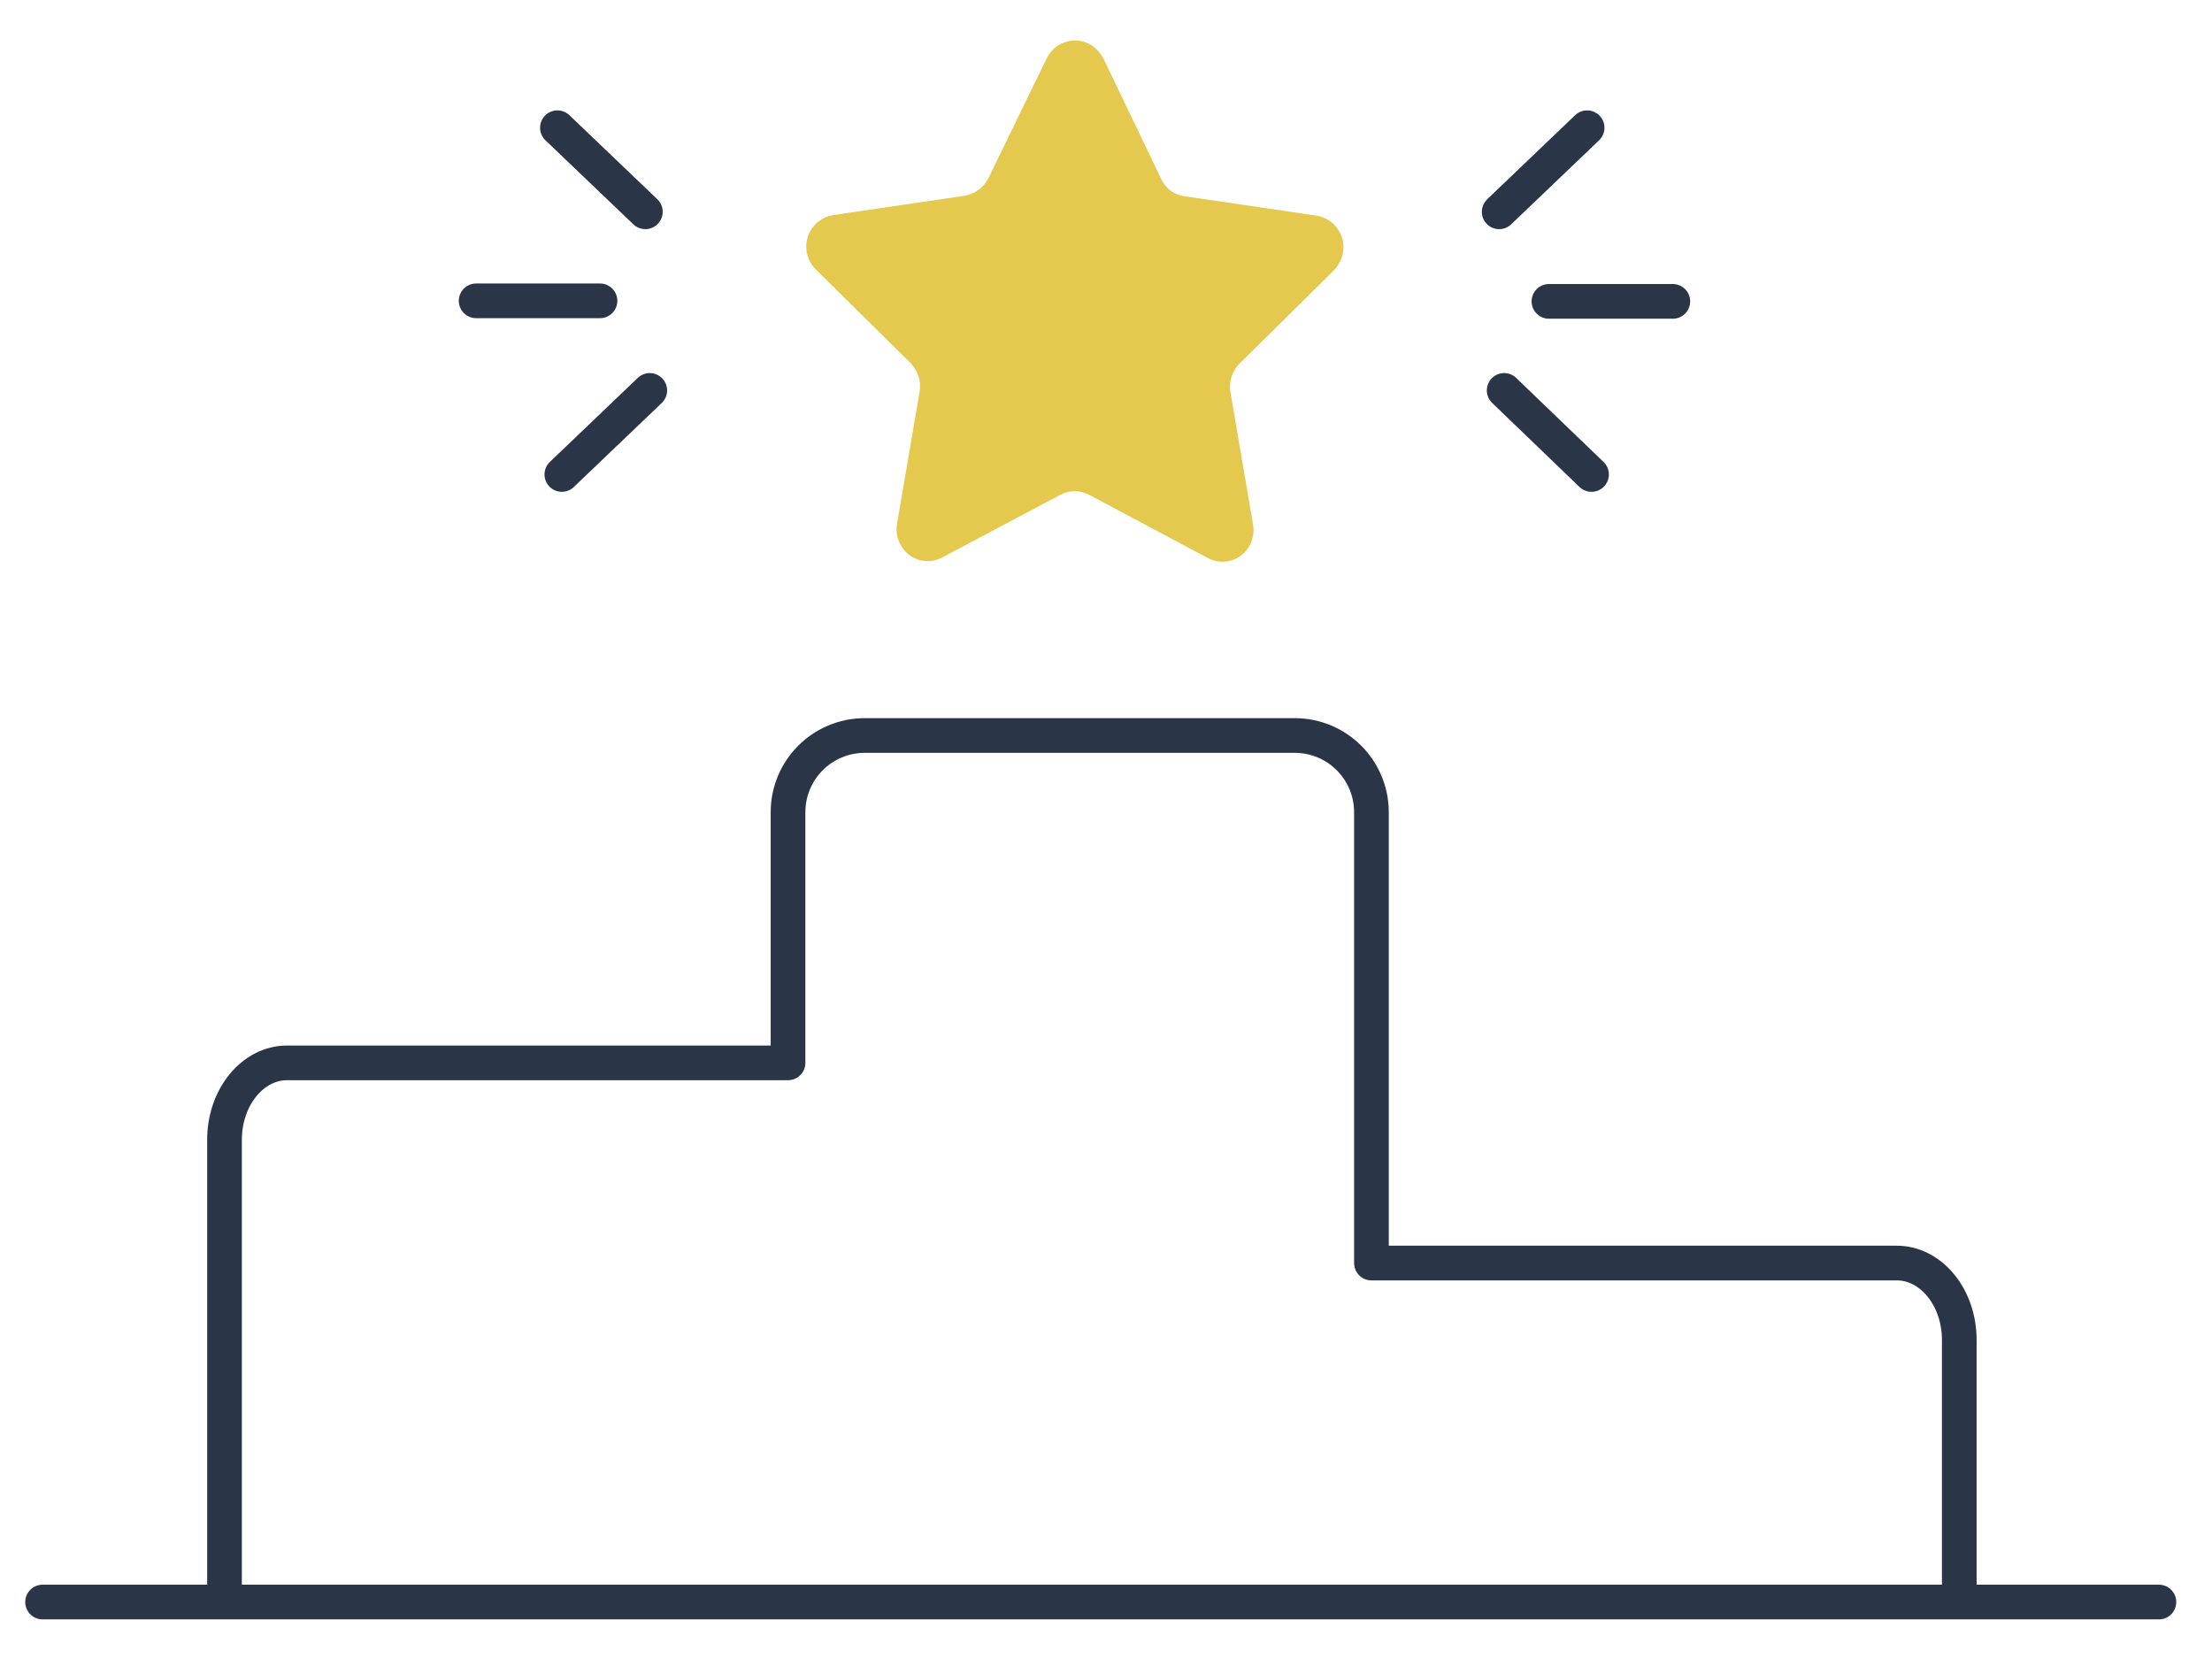
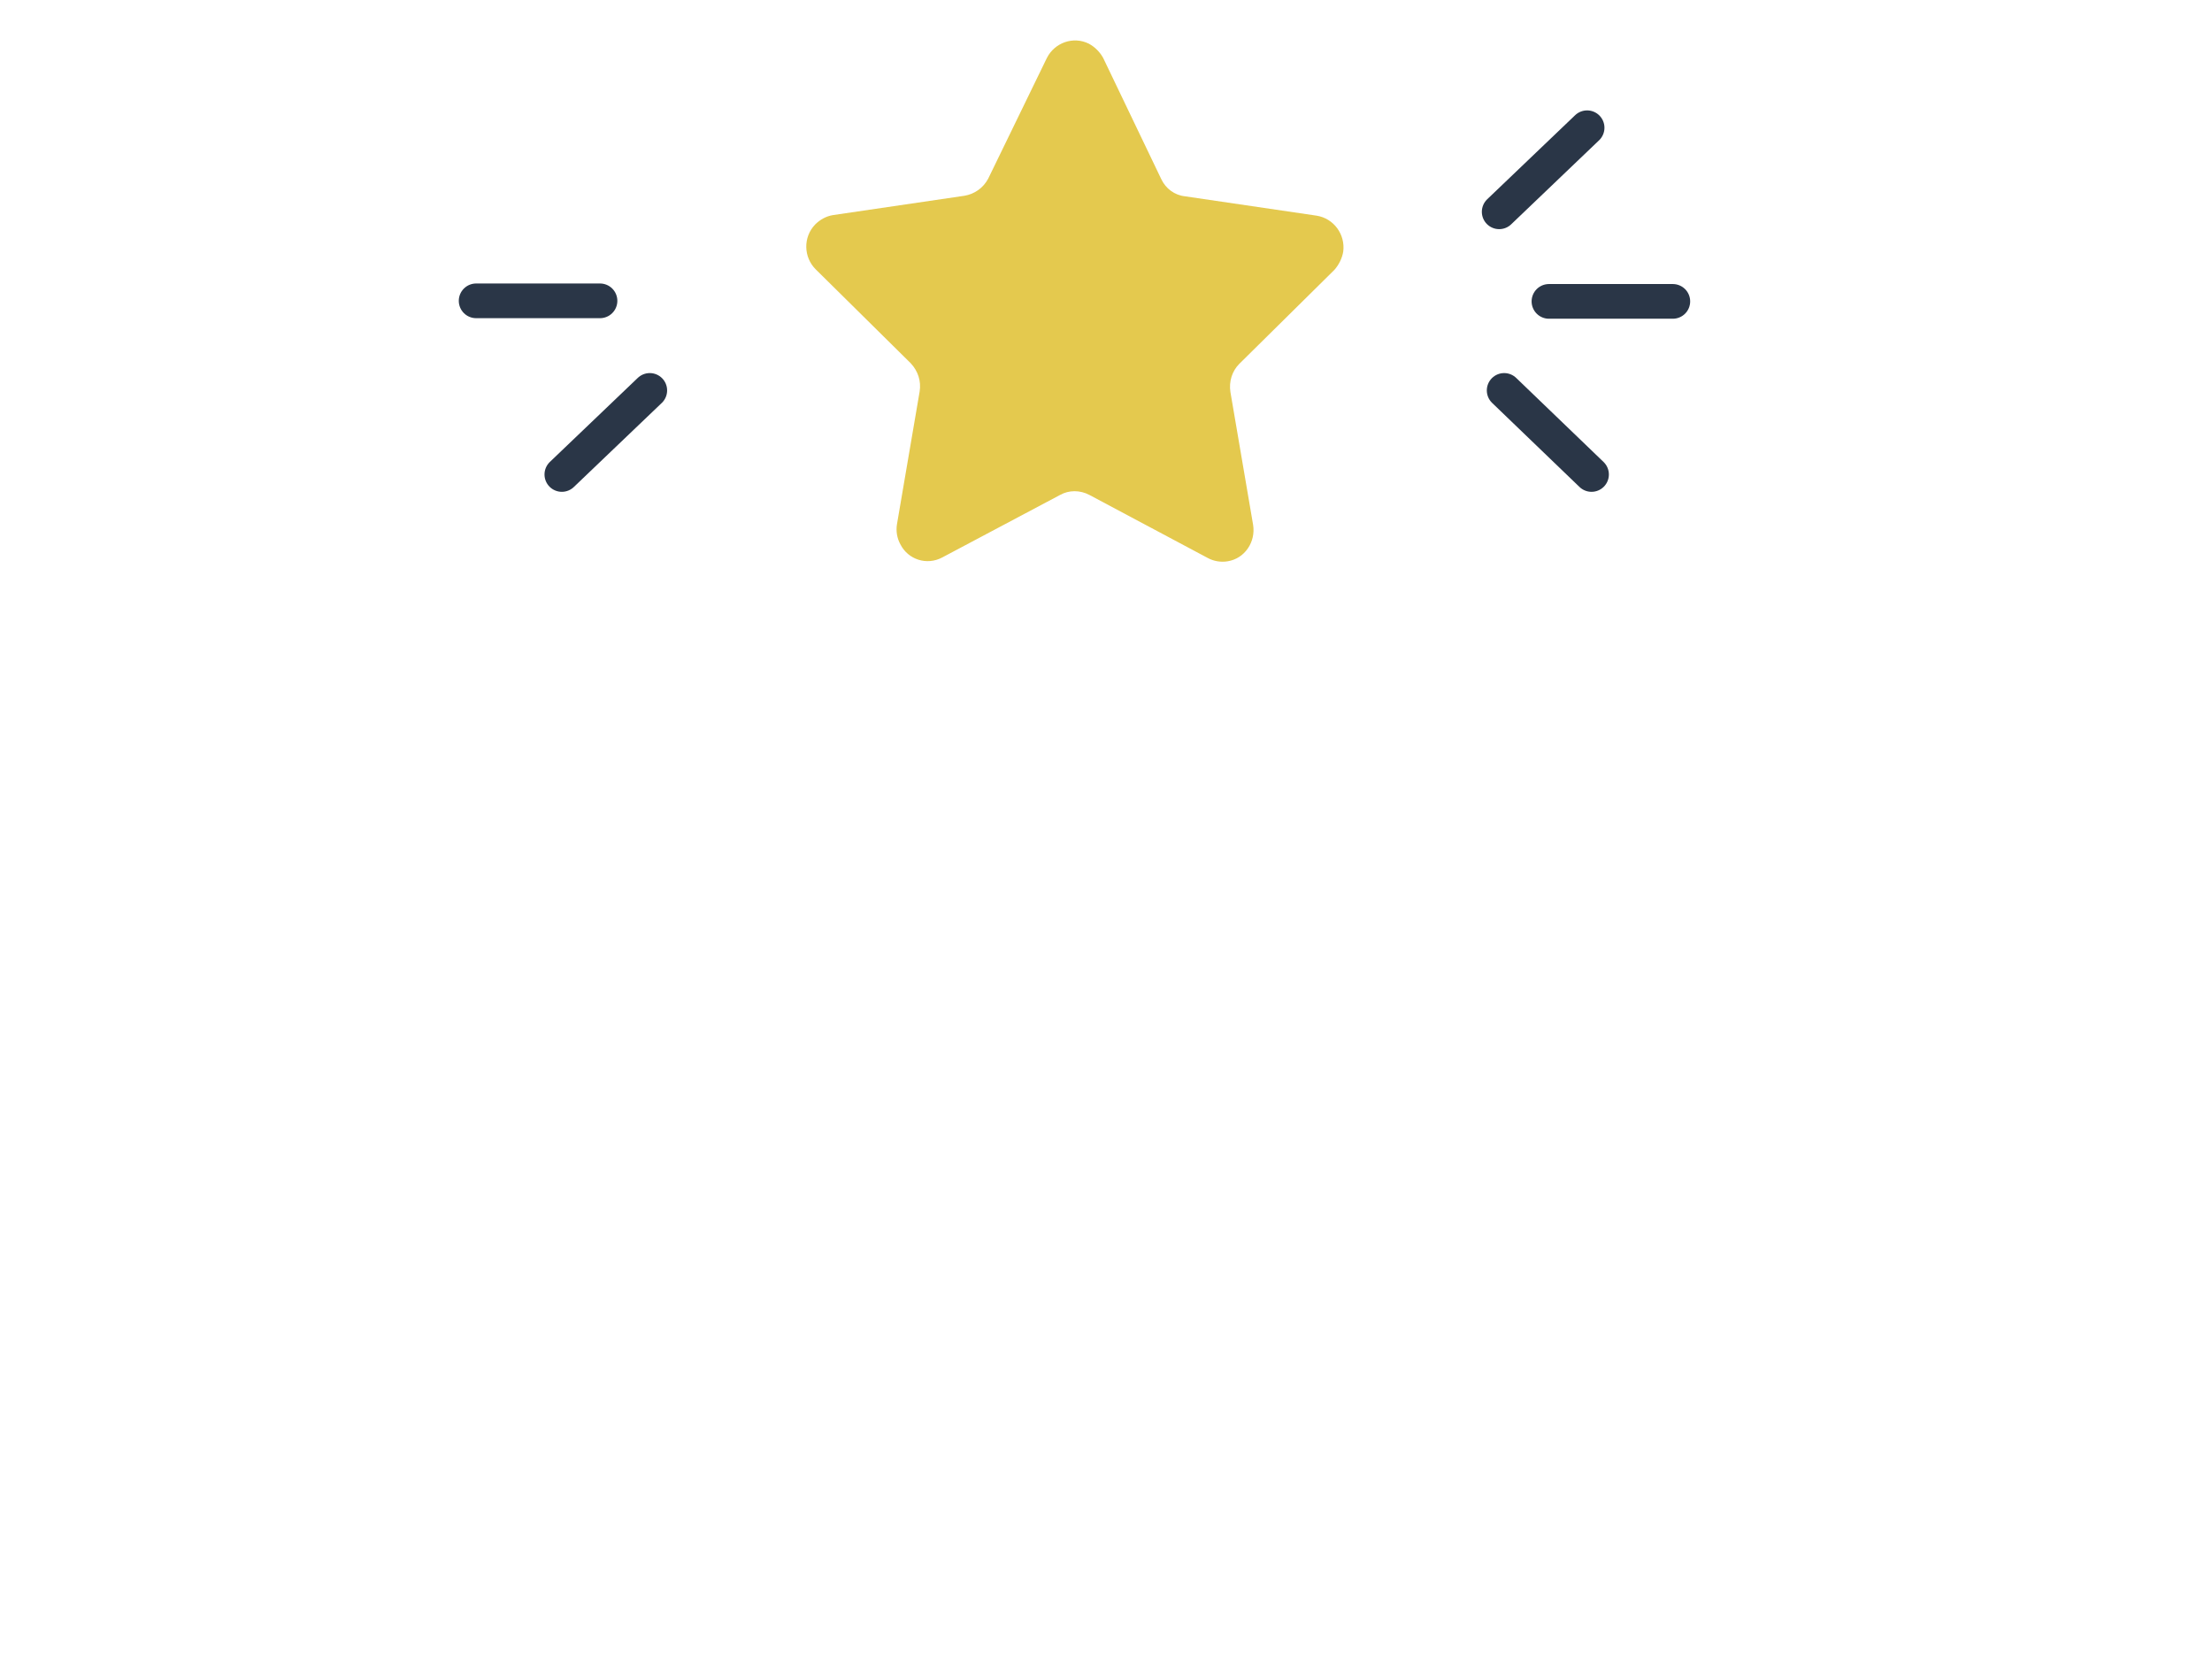
<svg xmlns="http://www.w3.org/2000/svg" version="1.1" id="Livello_1" x="0px" y="0px" viewBox="0 0 400 300" style="enable-background:new 0 0 400 300;" xml:space="preserve">
  <style type="text/css">
	.st0{fill:none;stroke:#2A3647;stroke-width:6.273;stroke-linecap:round;stroke-linejoin:round;}
	.st1{fill-rule:evenodd;clip-rule:evenodd;fill:#E4C94E;}
</style>
-   <path class="st0" d="M354.3,289.7v-47.4c0-7.7-5.1-13.9-11.3-13.9h-95v-81.5c0-7.7-6.2-13.9-13.9-13.9h-77.7  c-7.7,0-13.9,6.2-13.9,13.9v45.3H51.9c-6.2,0-11.3,6.2-11.3,13.9v83.6 M354.3,289.7H40.6 M354.3,289.7h36.1 M40.6,289.7H7.7" />
  <path class="st1" d="M191.7,89.5l-21.3,11.3c-2.8,1.5-6.2,0.4-7.6-2.4c-0.6-1.1-0.8-2.4-0.6-3.6l4.1-24c0.3-1.9-0.3-3.7-1.6-5.1  l-17.2-17c-2.2-2.2-2.3-5.8-0.1-8.1c0.9-0.9,2-1.5,3.2-1.7l23.8-3.5c1.8-0.3,3.4-1.4,4.3-3.1l10.6-21.8c1.4-2.8,4.8-4,7.6-2.6  c1.1,0.6,2,1.5,2.6,2.6L210,32.4c0.8,1.7,2.4,2.9,4.3,3.1l23.8,3.5c3.1,0.5,5.2,3.4,4.8,6.5c-0.2,1.2-0.8,2.4-1.6,3.3l-17.2,17  c-1.3,1.3-1.9,3.2-1.6,5.1l4.1,24c0.5,3.1-1.5,6.1-4.6,6.6c-1.2,0.2-2.5,0-3.6-0.6L197,89.5C195.3,88.6,193.3,88.6,191.7,89.5z" />
  <path class="st0" d="M302.5,54.5h-22.4" />
  <path class="st0" d="M287.8,85.8L272,70.6" />
  <path class="st0" d="M287,23.1l-15.9,15.2" />
  <path class="st0" d="M86.1,54.4h22.4" />
-   <path class="st0" d="M100.8,23.1l15.9,15.2" />
  <path class="st0" d="M101.6,85.8l15.9-15.2" />
</svg>